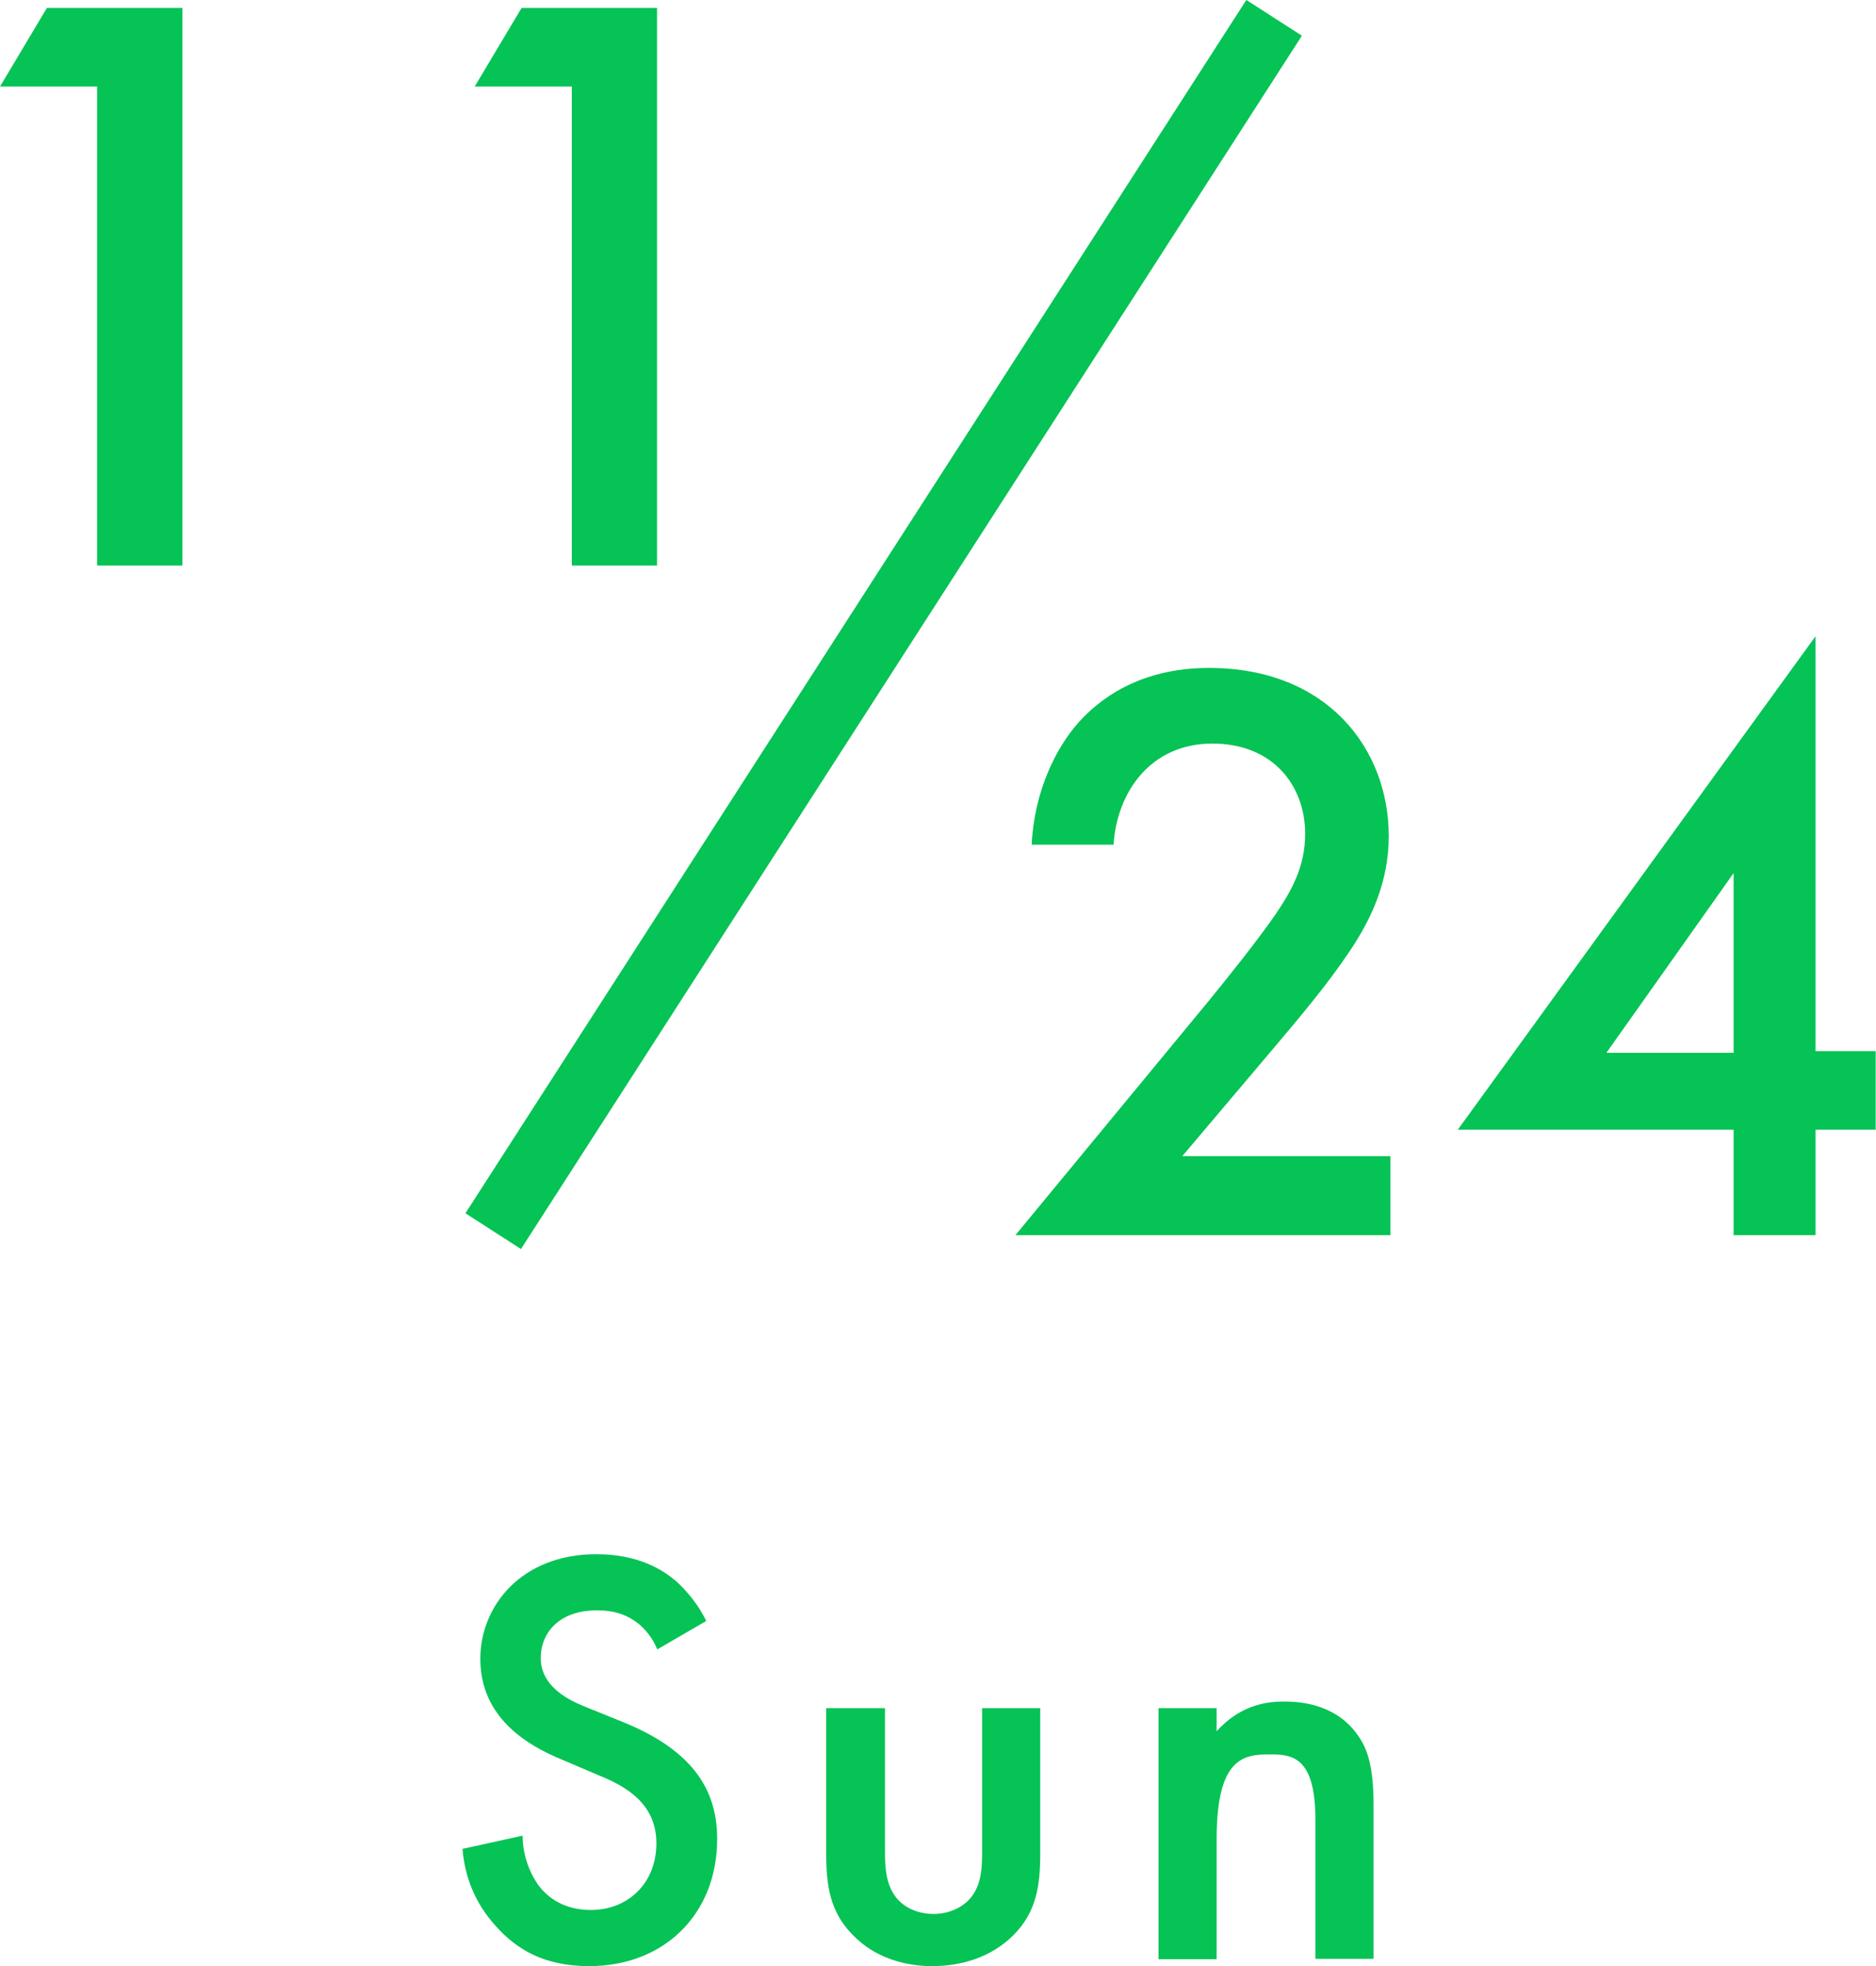
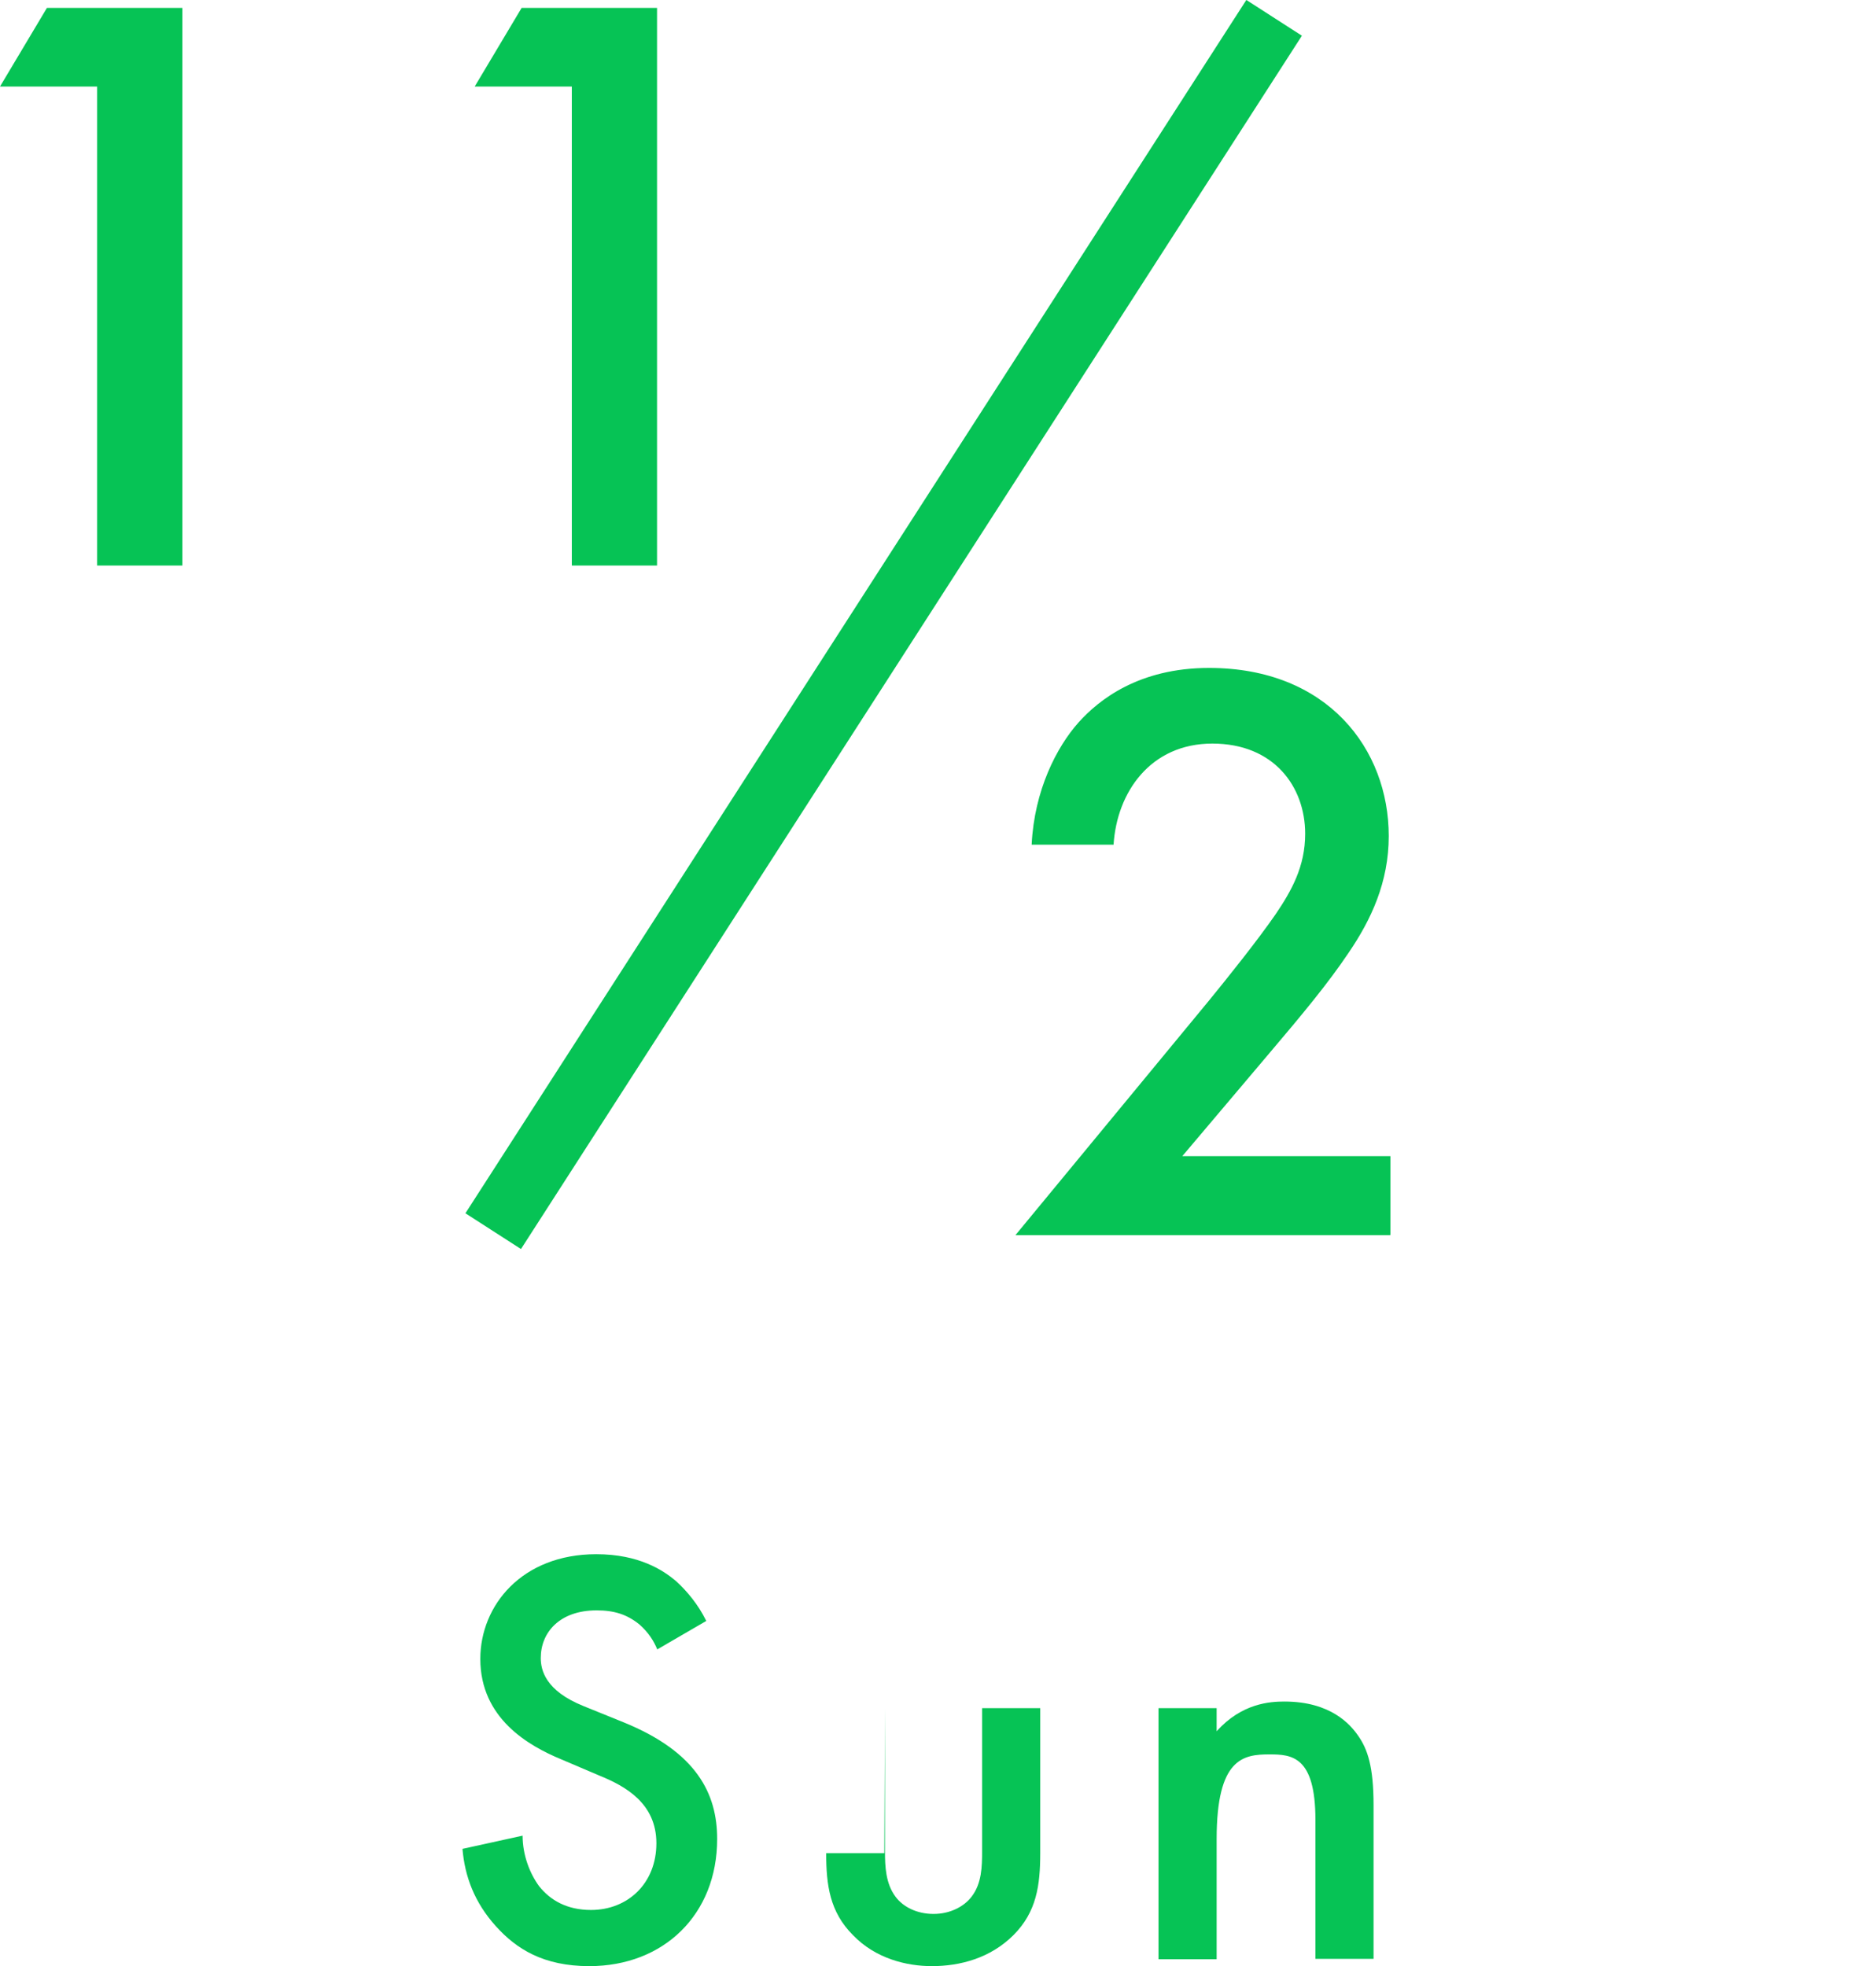
<svg xmlns="http://www.w3.org/2000/svg" id="_レイヤー_2" data-name="レイヤー 2" viewBox="0 0 56.79 59.52">
  <defs>
    <style>
      .cls-1 {
        fill: none;
        stroke: #06c355;
        stroke-miterlimit: 10;
        stroke-width: 2px;
      }

      .cls-2 {
        fill: #06c355;
      }
    </style>
  </defs>
  <g id="_テキスト" data-name="テキスト">
    <g>
      <path class="cls-2" d="M19.9,49.94c-.11-.27-.27-.52-.54-.76-.38-.31-.77-.43-1.3-.43-1.12,0-1.69.67-1.69,1.44,0,.36.13.99,1.3,1.46l1.21.49c2.21.9,2.83,2.16,2.83,3.53,0,2.29-1.62,3.85-3.87,3.85-1.39,0-2.21-.52-2.83-1.21-.65-.72-.94-1.51-1.01-2.34l1.82-.4c0,.59.22,1.15.5,1.53.34.43.85.72,1.57.72,1.12,0,1.98-.81,1.98-2.02s-.94-1.73-1.73-2.05l-1.15-.49c-.99-.41-2.45-1.24-2.45-3.04,0-1.62,1.26-3.17,3.51-3.17,1.3,0,2.03.49,2.41.81.32.29.67.7.92,1.21l-1.48.86Z" />
-       <path class="cls-2" d="M26.79,51.71v4.34c0,.45.02.97.32,1.37.23.31.65.52,1.15.52s.92-.22,1.15-.52c.31-.4.32-.92.32-1.37v-4.34h1.76v4.39c0,.97-.11,1.78-.81,2.48s-1.62.94-2.47.94c-.77,0-1.71-.23-2.39-.94-.7-.7-.81-1.51-.81-2.48v-4.39h1.76Z" />
+       <path class="cls-2" d="M26.79,51.71v4.34c0,.45.02.97.32,1.37.23.31.65.52,1.15.52s.92-.22,1.15-.52c.31-.4.32-.92.32-1.37v-4.34h1.76v4.39c0,.97-.11,1.78-.81,2.48s-1.62.94-2.47.94c-.77,0-1.71-.23-2.39-.94-.7-.7-.81-1.51-.81-2.48h1.76Z" />
      <path class="cls-2" d="M35.07,51.71h1.76v.7c.76-.85,1.62-.9,2.05-.9,1.41,0,2,.7,2.23,1.03.29.41.47.94.47,2.11v4.65h-1.76v-4.21c0-1.93-.72-1.98-1.39-1.98-.79,0-1.6.11-1.6,2.56v3.64h-1.76v-7.58Z" />
    </g>
    <g>
      <g>
        <path class="cls-2" d="M2.94,2.62H0L1.42.24h4.1v16.88h-2.58V2.62Z" />
        <path class="cls-2" d="M17.31,2.62h-2.94L15.79.24h4.1v16.88h-2.58V2.62Z" />
      </g>
      <g>
        <path class="cls-2" d="M42.08,37.39h-11.34l5.85-7.09c.58-.71,1.47-1.82,2.03-2.63.48-.71.89-1.44.89-2.43,0-1.42-.94-2.73-2.81-2.73s-2.89,1.47-2.99,3.06h-2.48c.08-1.65.76-2.96,1.42-3.7.61-.68,1.82-1.65,3.95-1.65,3.59,0,5.44,2.46,5.44,5.09,0,1.39-.53,2.53-1.22,3.54-.61.91-1.39,1.85-2.4,3.04l-2.63,3.11h6.3v2.38Z" />
-         <path class="cls-2" d="M54.96,31.82h1.82v2.38h-1.82v3.19h-2.48v-3.19h-8.35l10.83-14.94v12.56ZM52.48,31.87v-5.44l-3.85,5.44h3.85Z" />
      </g>
      <line class="cls-1" x1="14.93" y1="37.27" x2="38.57" y2=".54" />
    </g>
  </g>
</svg>